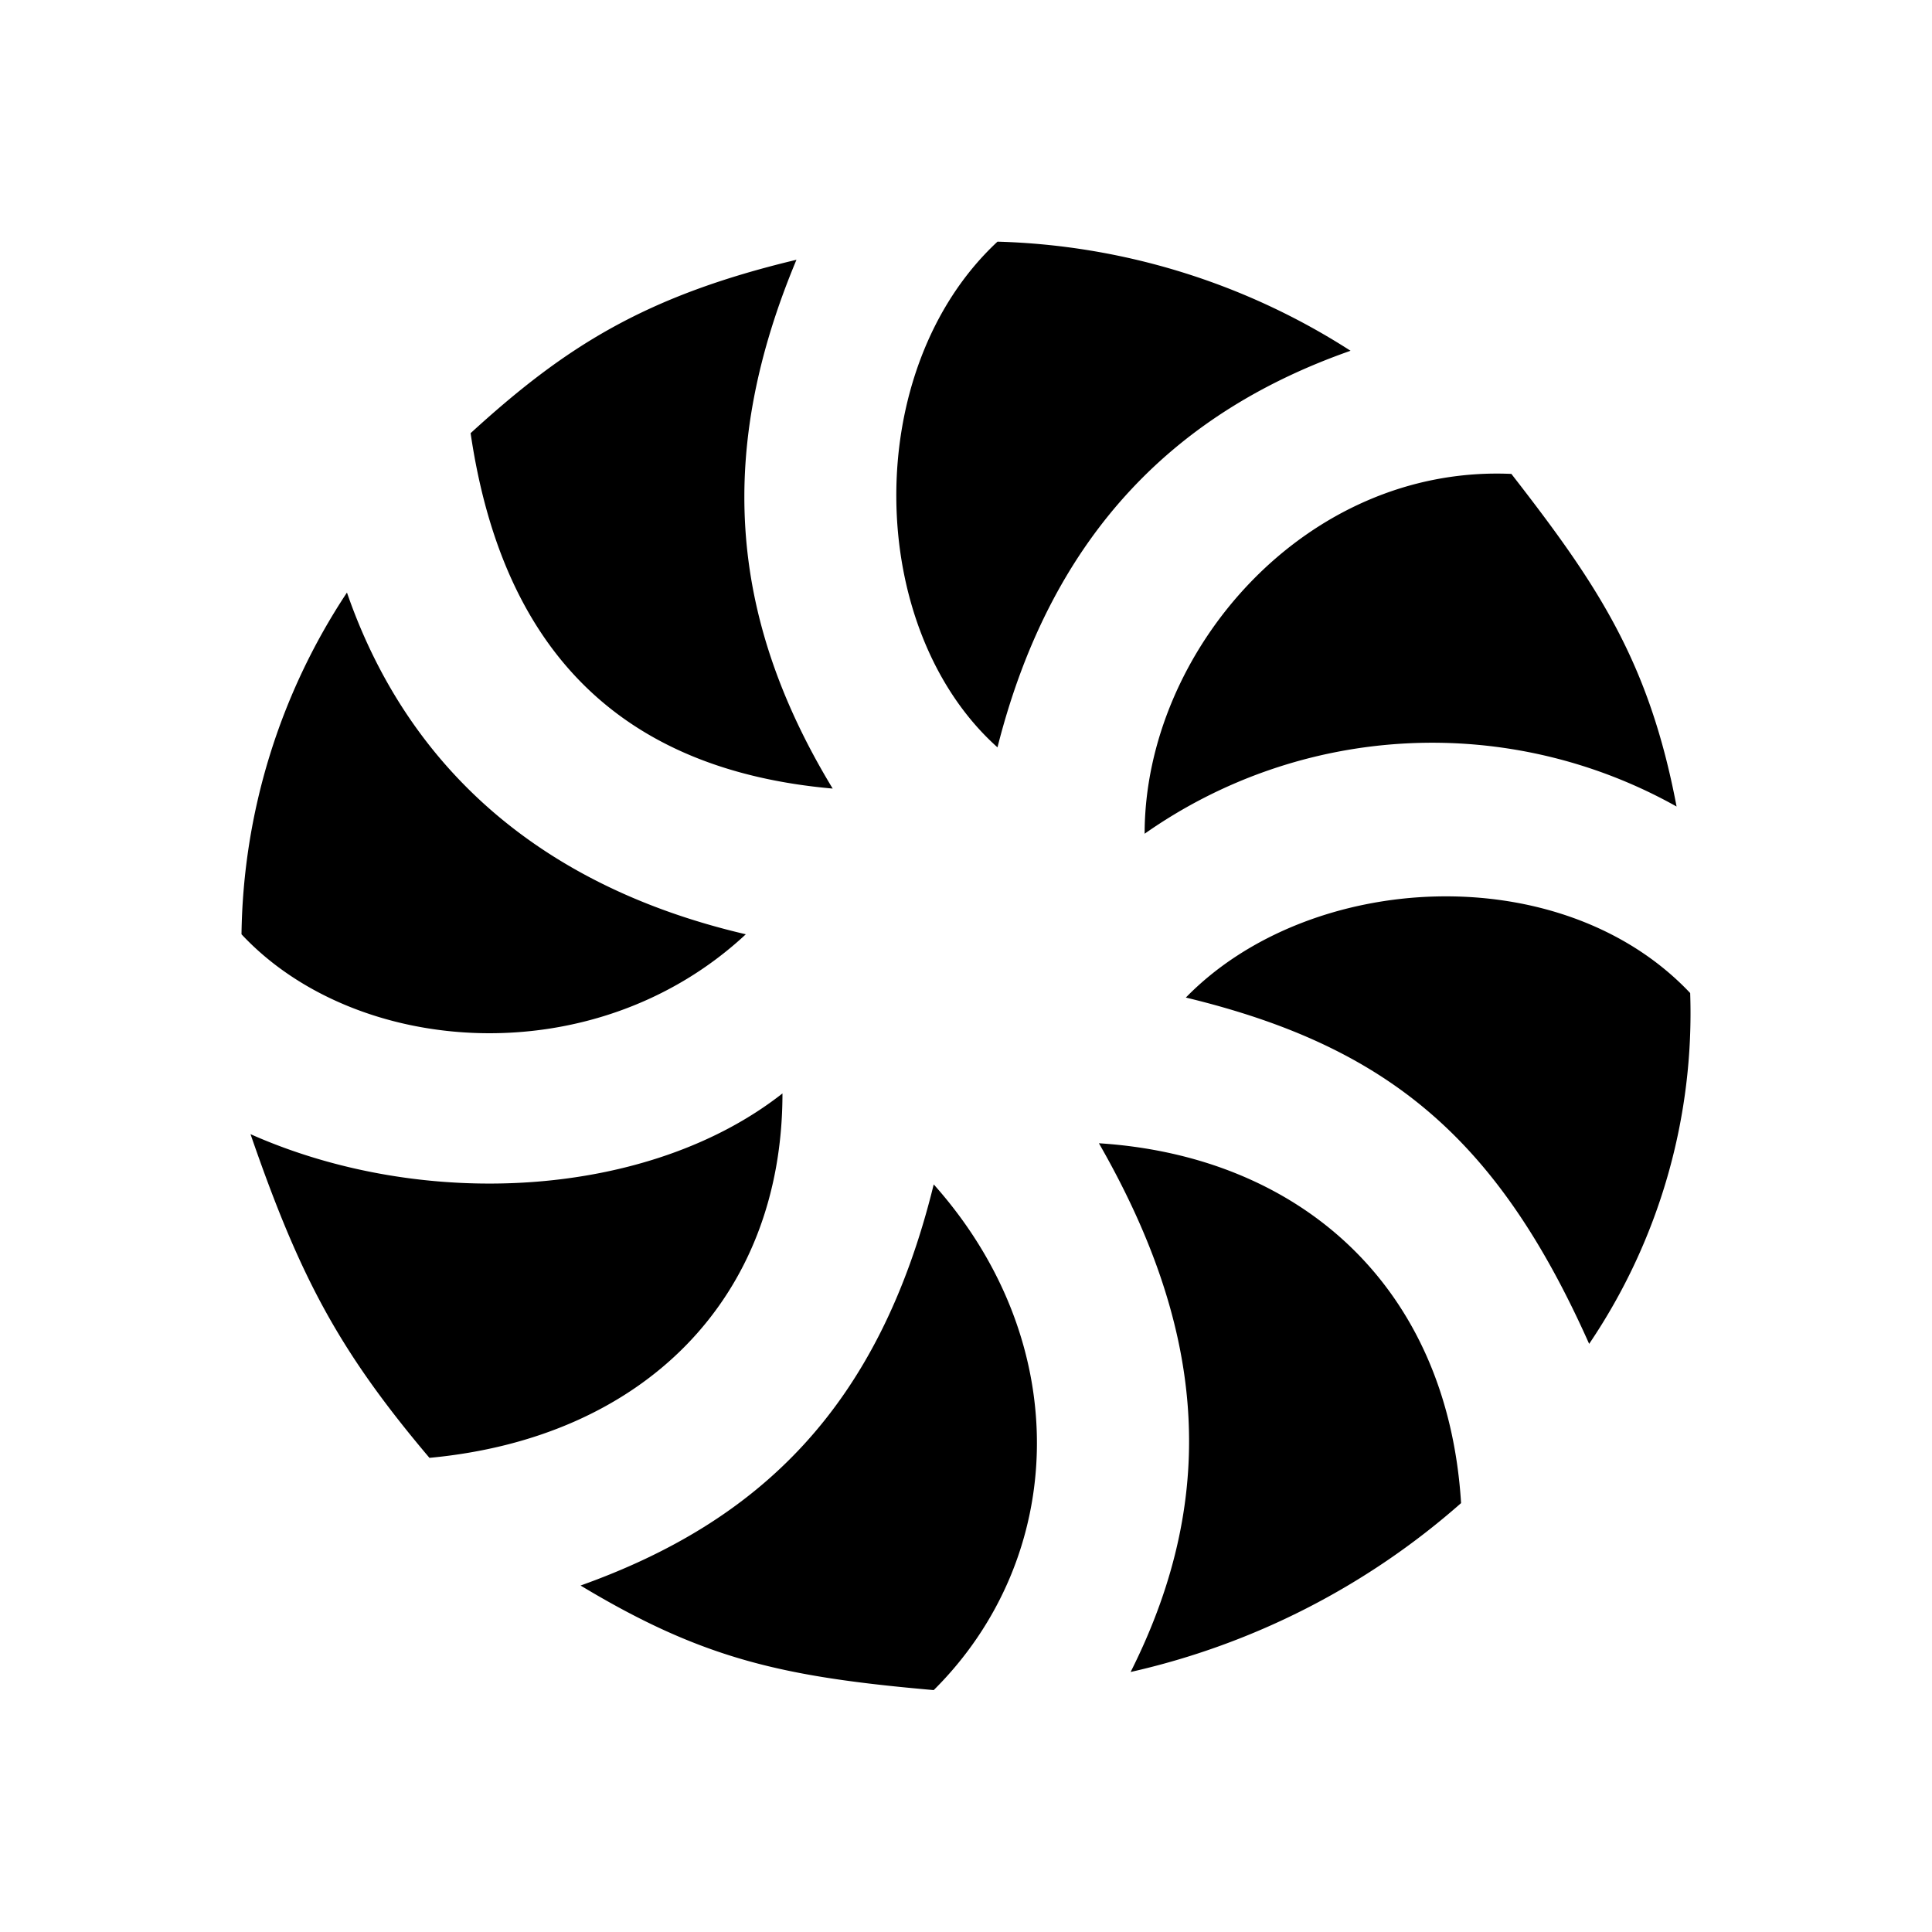
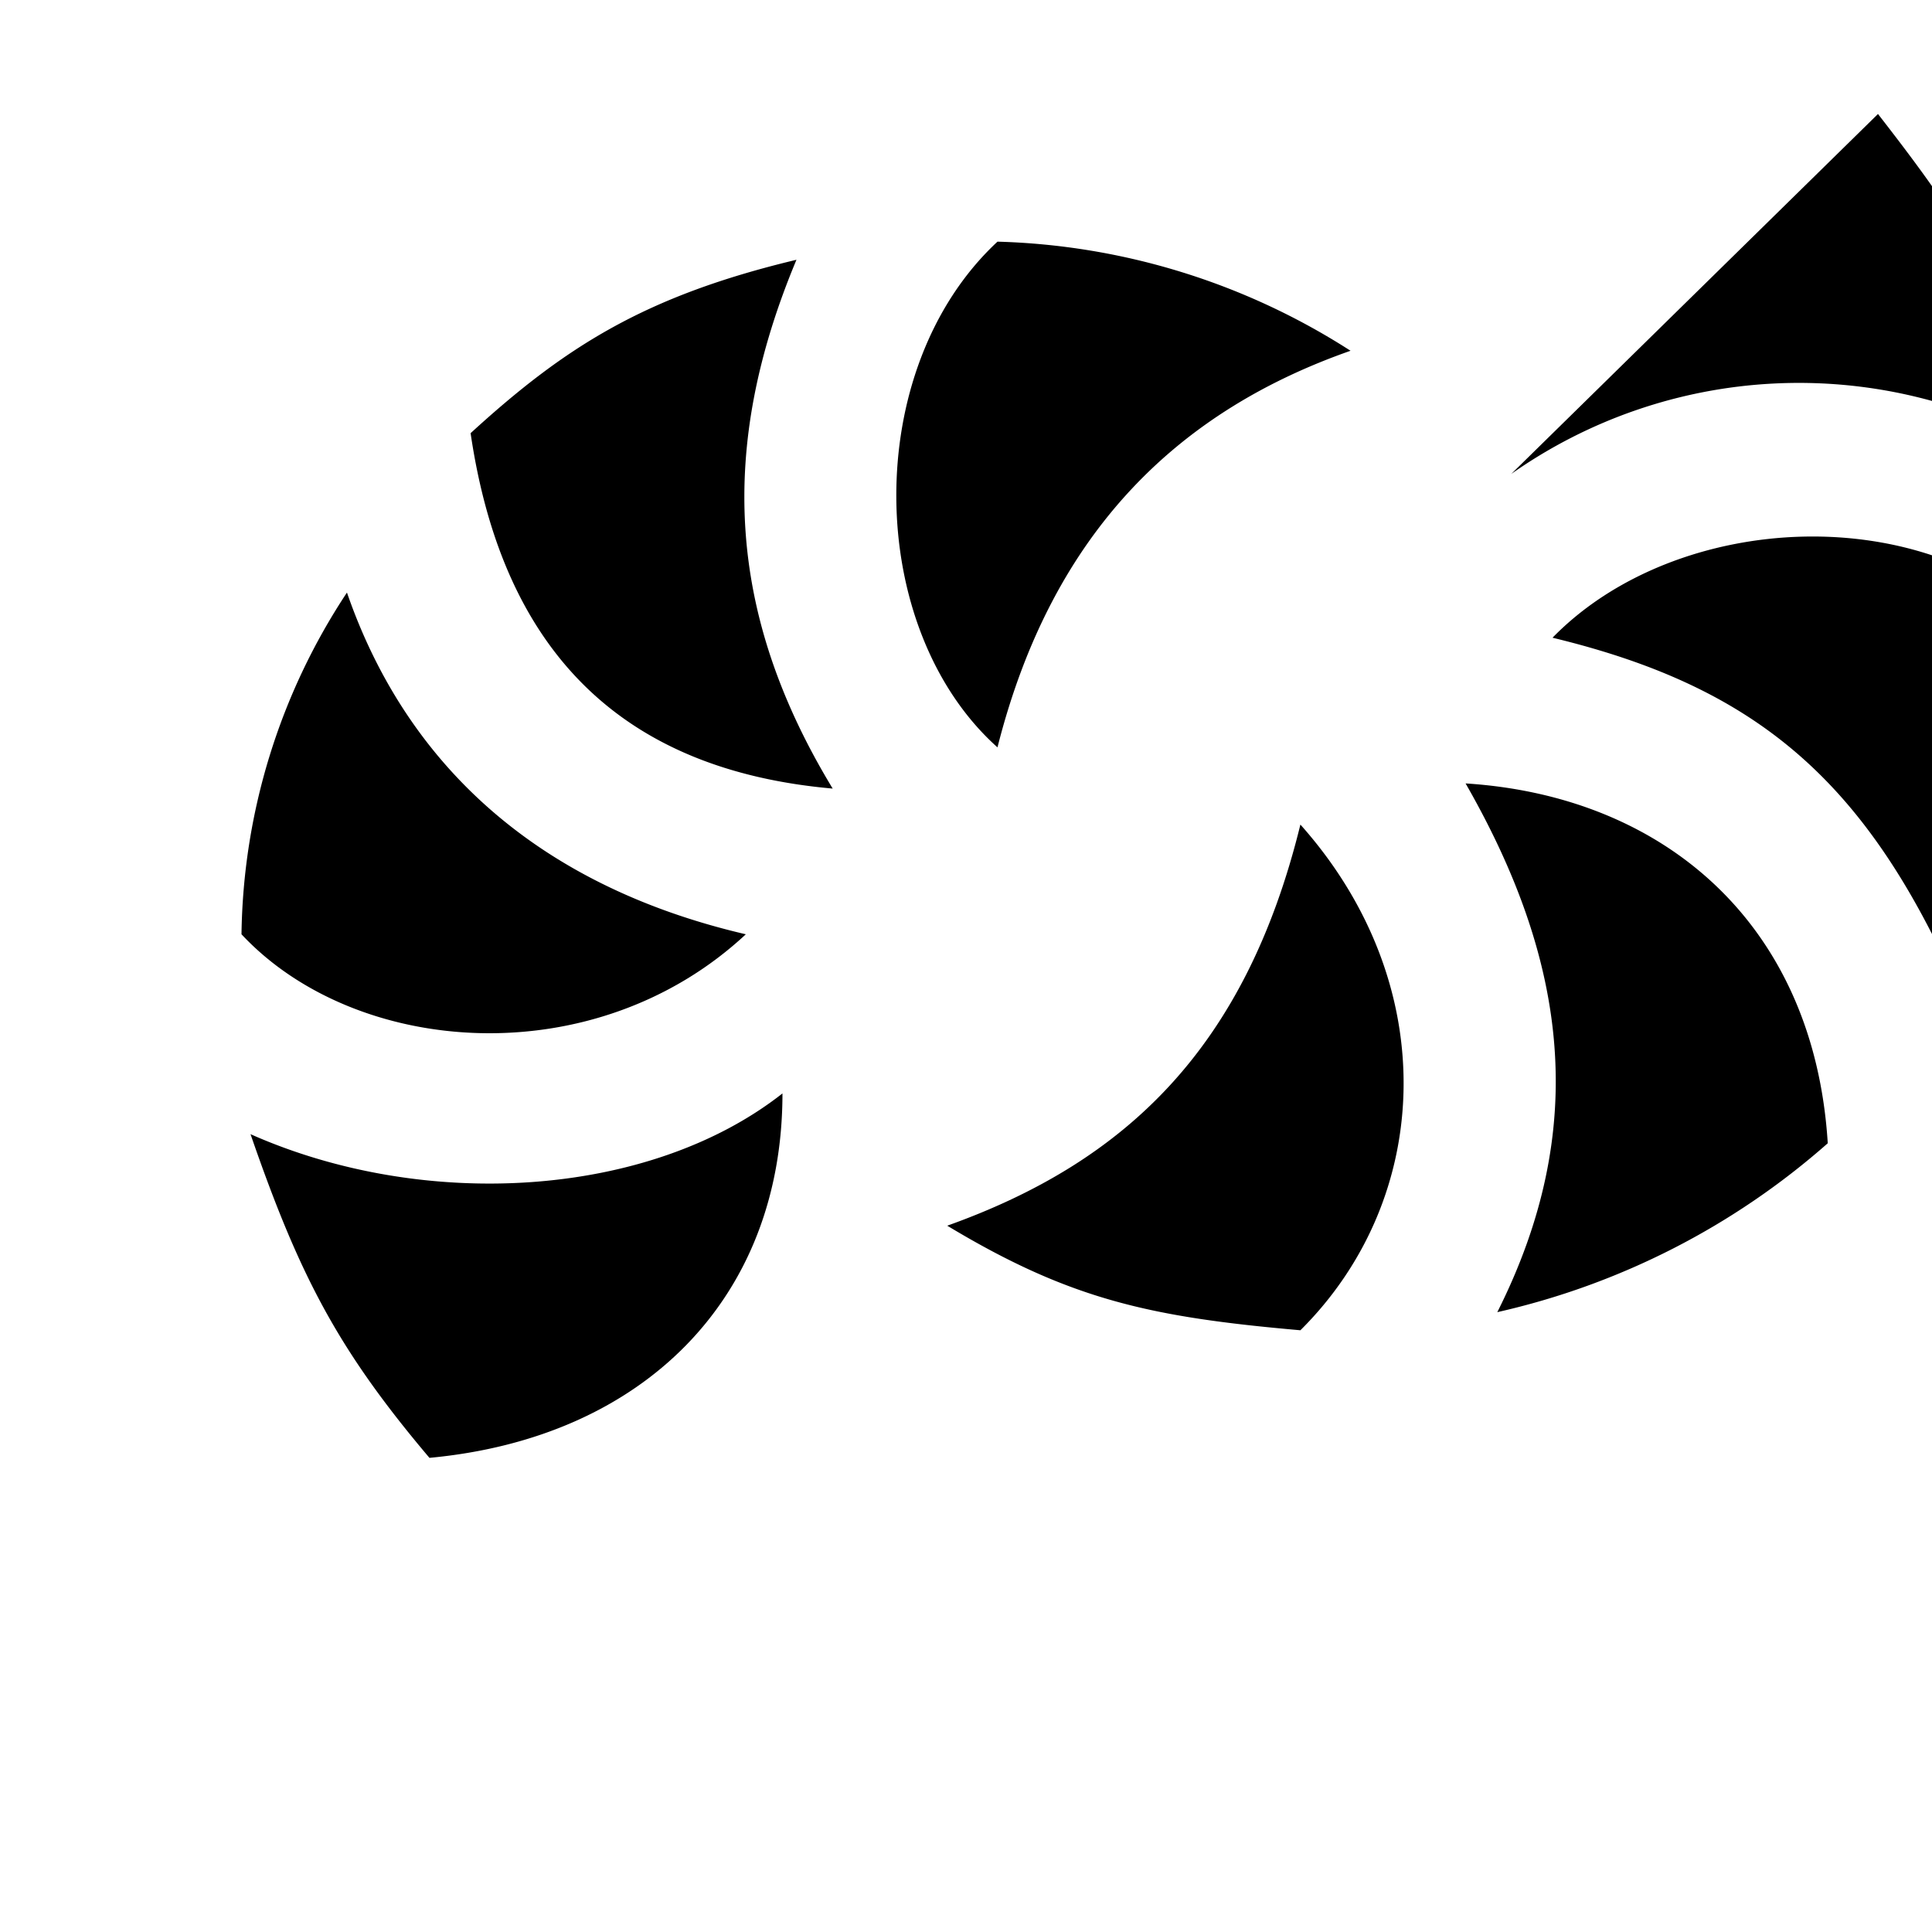
<svg xmlns="http://www.w3.org/2000/svg" width="1em" height="1em" viewBox="0 0 24 24">
-   <path fill="currentColor" d="M16.778 4.358a8.54 8.54 0 0 0-4.387-1.356c-1.704 1.586-1.647 4.808 0 6.282c.687-2.716 2.284-4.19 4.387-4.927m1.996 1.53c-2.564-.113-4.555 2.21-4.555 4.47a6.21 6.21 0 0 1 6.608-.338c-.343-1.81-.99-2.766-2.053-4.133m2.222 6.45c-1.598-1.693-4.724-1.525-6.265.056c2.514.607 3.874 1.754 5.01 4.302a7.33 7.33 0 0 0 1.255-4.359m-2.846 6.337c-.169-2.716-2.024-4.313-4.499-4.47c1.277 2.226 1.535 4.301.394 6.568a9.3 9.3 0 0 0 4.105-2.098m-6.551 2.323c1.653-1.642 1.765-4.302 0-6.282c-.68 2.773-2.166 4.19-4.387 4.983c1.53.922 2.53 1.136 4.387 1.299M5.334 18.11c2.66-.247 4.386-1.98 4.386-4.527c-1.653 1.299-4.442 1.468-6.608.506c.608 1.76 1.086 2.677 2.222 4.02M3 11.606c1.423 1.524 4.386 1.75 6.265 0c-2.677-.624-4.246-2.193-4.955-4.245A7.87 7.87 0 0 0 3 11.606m2.846-6.225c.399 2.716 1.883 4.184 4.498 4.415c-1.321-2.177-1.422-4.246-.45-6.569c-1.883.45-2.873 1.08-4.048 2.154" />
+   <path fill="currentColor" d="M16.778 4.358a8.54 8.54 0 0 0-4.387-1.356c-1.704 1.586-1.647 4.808 0 6.282c.687-2.716 2.284-4.19 4.387-4.927m1.996 1.53a6.21 6.21 0 0 1 6.608-.338c-.343-1.81-.99-2.766-2.053-4.133m2.222 6.45c-1.598-1.693-4.724-1.525-6.265.056c2.514.607 3.874 1.754 5.01 4.302a7.33 7.33 0 0 0 1.255-4.359m-2.846 6.337c-.169-2.716-2.024-4.313-4.499-4.47c1.277 2.226 1.535 4.301.394 6.568a9.3 9.3 0 0 0 4.105-2.098m-6.551 2.323c1.653-1.642 1.765-4.302 0-6.282c-.68 2.773-2.166 4.19-4.387 4.983c1.53.922 2.53 1.136 4.387 1.299M5.334 18.11c2.66-.247 4.386-1.98 4.386-4.527c-1.653 1.299-4.442 1.468-6.608.506c.608 1.76 1.086 2.677 2.222 4.02M3 11.606c1.423 1.524 4.386 1.75 6.265 0c-2.677-.624-4.246-2.193-4.955-4.245A7.87 7.87 0 0 0 3 11.606m2.846-6.225c.399 2.716 1.883 4.184 4.498 4.415c-1.321-2.177-1.422-4.246-.45-6.569c-1.883.45-2.873 1.08-4.048 2.154" />
</svg>